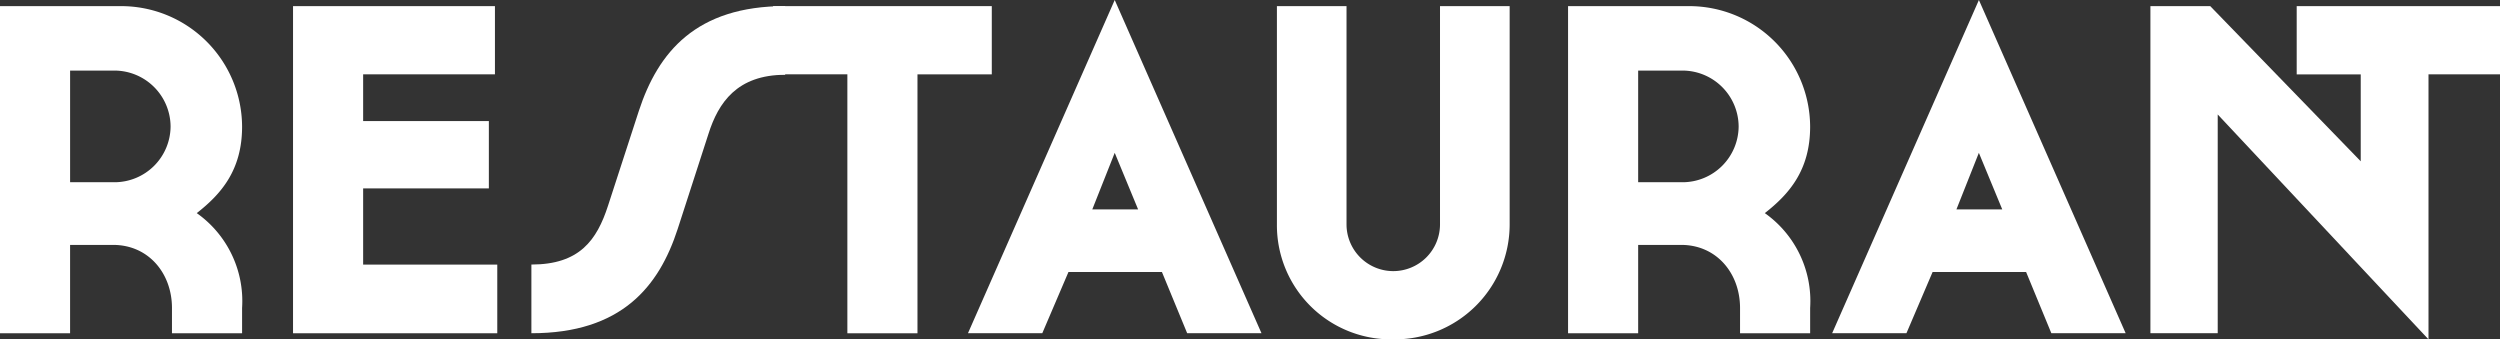
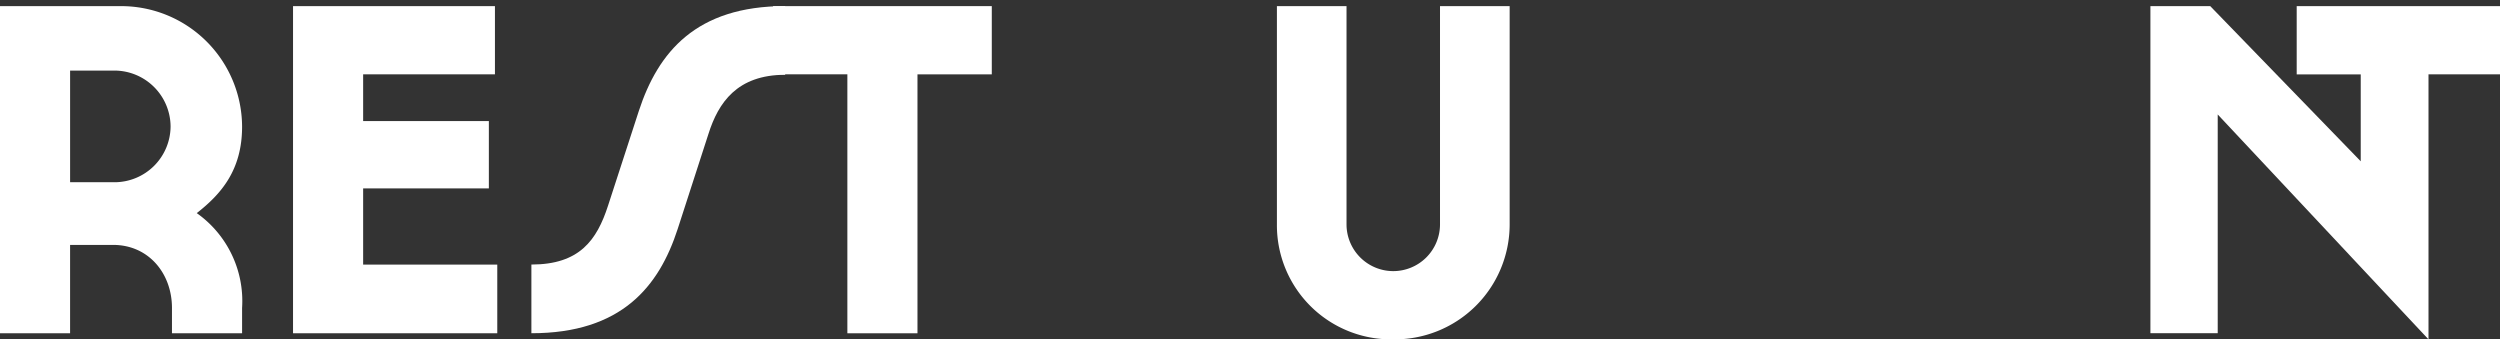
<svg xmlns="http://www.w3.org/2000/svg" data-name="Groupe 173" viewBox="0 0 226.138 30.692">
  <rect x="0" y="0" width="226.138" height="30.692" fill="#333333" stroke="none" />
-   <path data-name="Tracé 222" d="M-2711.335-965.876a9.74,9.74,0,0,1,4.1,8.582v2.283h-6.342v-2.283c0-3.128-2.114-5.707-5.327-5.707h-3.889v7.99h-6.342V-984.6h10.95a10.943,10.943,0,0,1,10.95,10.907C-2707.234-969.723-2709.179-967.567-2711.335-965.876Zm-7.441-12.894h-4.016v10.1h4.016a5.079,5.079,0,0,0,5.073-5.031A5.088,5.088,0,0,0-2718.776-978.77Z" transform="translate(2729.133 985.154)" fill="#fff" />
+   <path data-name="Tracé 222" d="M-2711.335-965.876a9.74,9.74,0,0,1,4.1,8.582v2.283h-6.342v-2.283c0-3.128-2.114-5.707-5.327-5.707h-3.889v7.99h-6.342V-984.6h10.95a10.943,10.943,0,0,1,10.95,10.907C-2707.234-969.723-2709.179-967.567-2711.335-965.876m-7.441-12.894h-4.016v10.1h4.016a5.079,5.079,0,0,0,5.073-5.031A5.088,5.088,0,0,0-2718.776-978.77Z" transform="translate(2729.133 985.154)" fill="#fff" />
  <path data-name="Tracé 223" d="M-2388.506-984.6h18.263v6.172h-11.922v4.227h11.372v6.088h-11.372v6.891h12.133v6.214h-18.475Z" transform="translate(2415.013 985.154)" fill="#fff" />
  <path data-name="Tracé 224" d="M-2104.514-966.552l2.79-8.582c1.733-5.284,5.157-9.47,13.232-9.47v6.215c-4.354,0-6.046,2.536-6.933,5.327l-2.791,8.624c-1.691,5.2-5.073,9.427-13.232,9.427v-6.214C-2107.093-961.226-2105.529-963.424-2104.514-966.552Z" transform="translate(2159.515 985.154)" fill="#fff" />
  <path data-name="Tracé 225" d="M-1779.316-978.432h-6.722V-984.6h19.785v6.172h-6.722v23.421h-6.341Z" transform="translate(1855.965 985.154)" fill="#fff" />
-   <path data-name="Tracé 226" d="M-1550.4-967.062l-2.368,5.538h-6.722l13.275-30.142,13.275,30.142h-6.722l-2.283-5.538Zm4.185-10.78-2.029,5.115h4.143Z" transform="translate(1647.048 991.666)" fill="#fff" />
  <path data-name="Tracé 227" d="M-1194.095-984.6v19.785a4.231,4.231,0,0,0,4.228,4.185,4.231,4.231,0,0,0,4.228-4.185V-984.6h6.3v19.785a10.4,10.4,0,0,1-10.569,10.357,10.323,10.323,0,0,1-10.484-10.357V-984.6Z" transform="translate(1315.895 985.154)" fill="#fff" />
-   <path data-name="Tracé 228" d="M-844.149-965.876a9.74,9.74,0,0,1,4.1,8.582v2.283h-6.341v-2.283c0-3.128-2.114-5.707-5.327-5.707h-3.889v7.99h-6.341V-984.6H-851a10.943,10.943,0,0,1,10.95,10.907C-840.048-969.723-841.993-967.567-844.149-965.876Zm-7.441-12.894h-4.016v10.1h4.016a5.079,5.079,0,0,0,5.073-5.031A5.088,5.088,0,0,0-851.589-978.77Z" transform="translate(1003.786 985.154)" fill="#fff" />
-   <path data-name="Tracé 229" d="M-545.913-967.062l-2.367,5.538H-555l13.275-30.142,13.275,30.142h-6.722l-2.283-5.538Zm4.185-10.78-2.029,5.115h4.143Z" transform="translate(720.727 991.666)" fill="#fff" />
  <path data-name="Tracé 230" d="M-185.042-984.6h5.411l13.613,14.036v-7.863h-5.792V-984.6h18.39v6.172h-6.468v23.97L-178.954-974.8v19.785h-6.088Z" transform="translate(379.558 985.154)" fill="#fff" />
</svg>